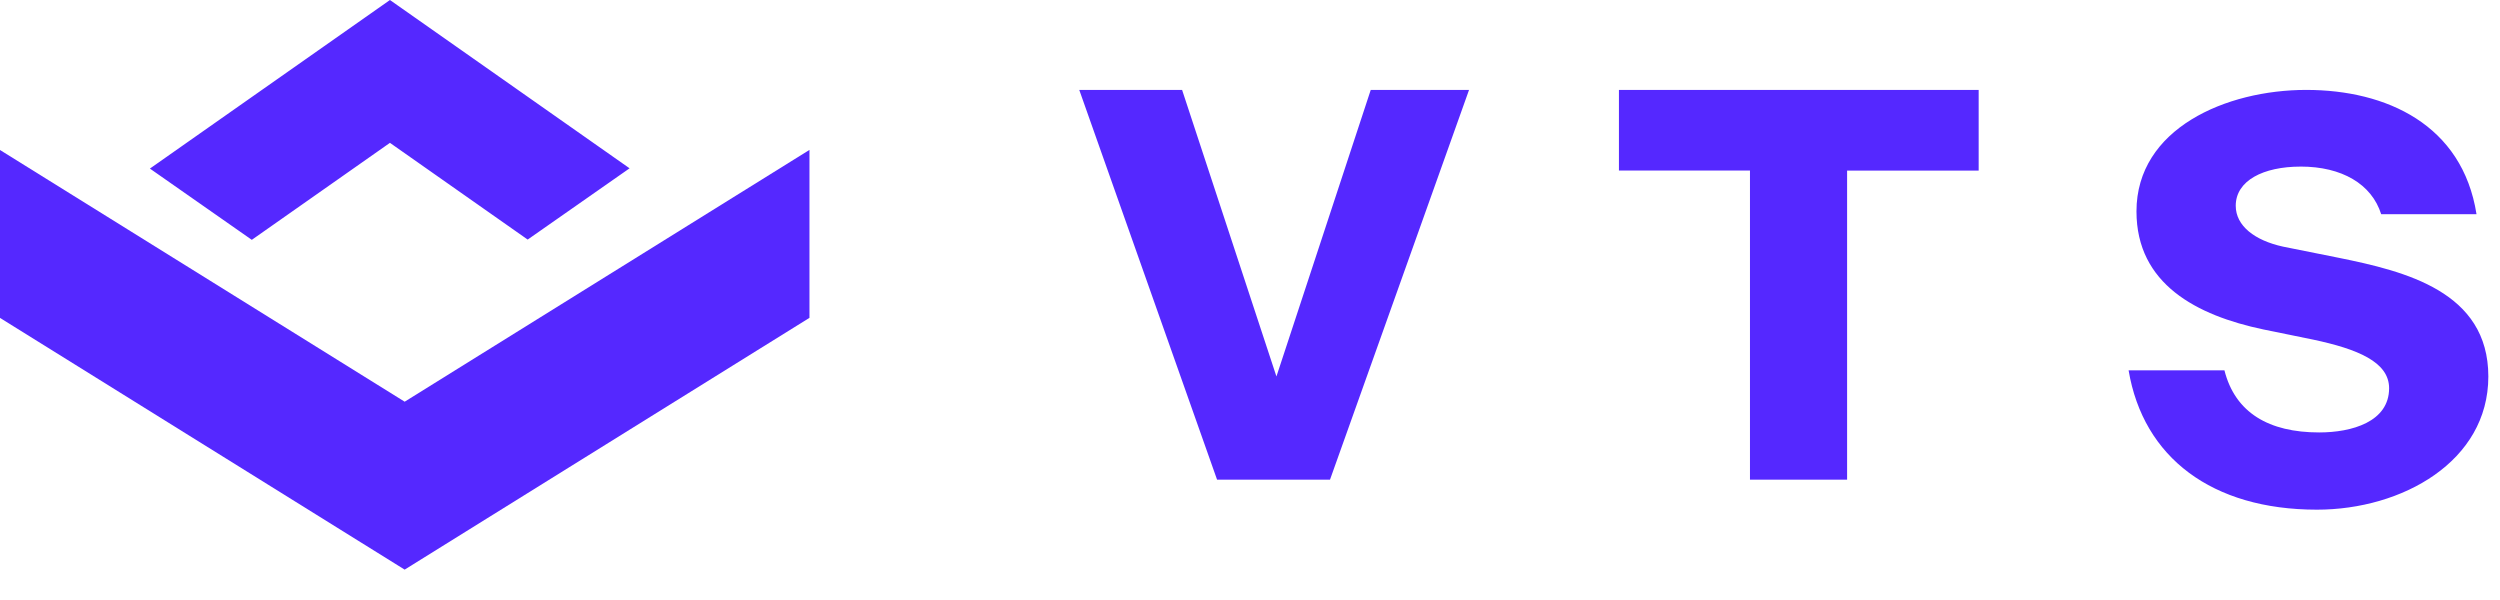
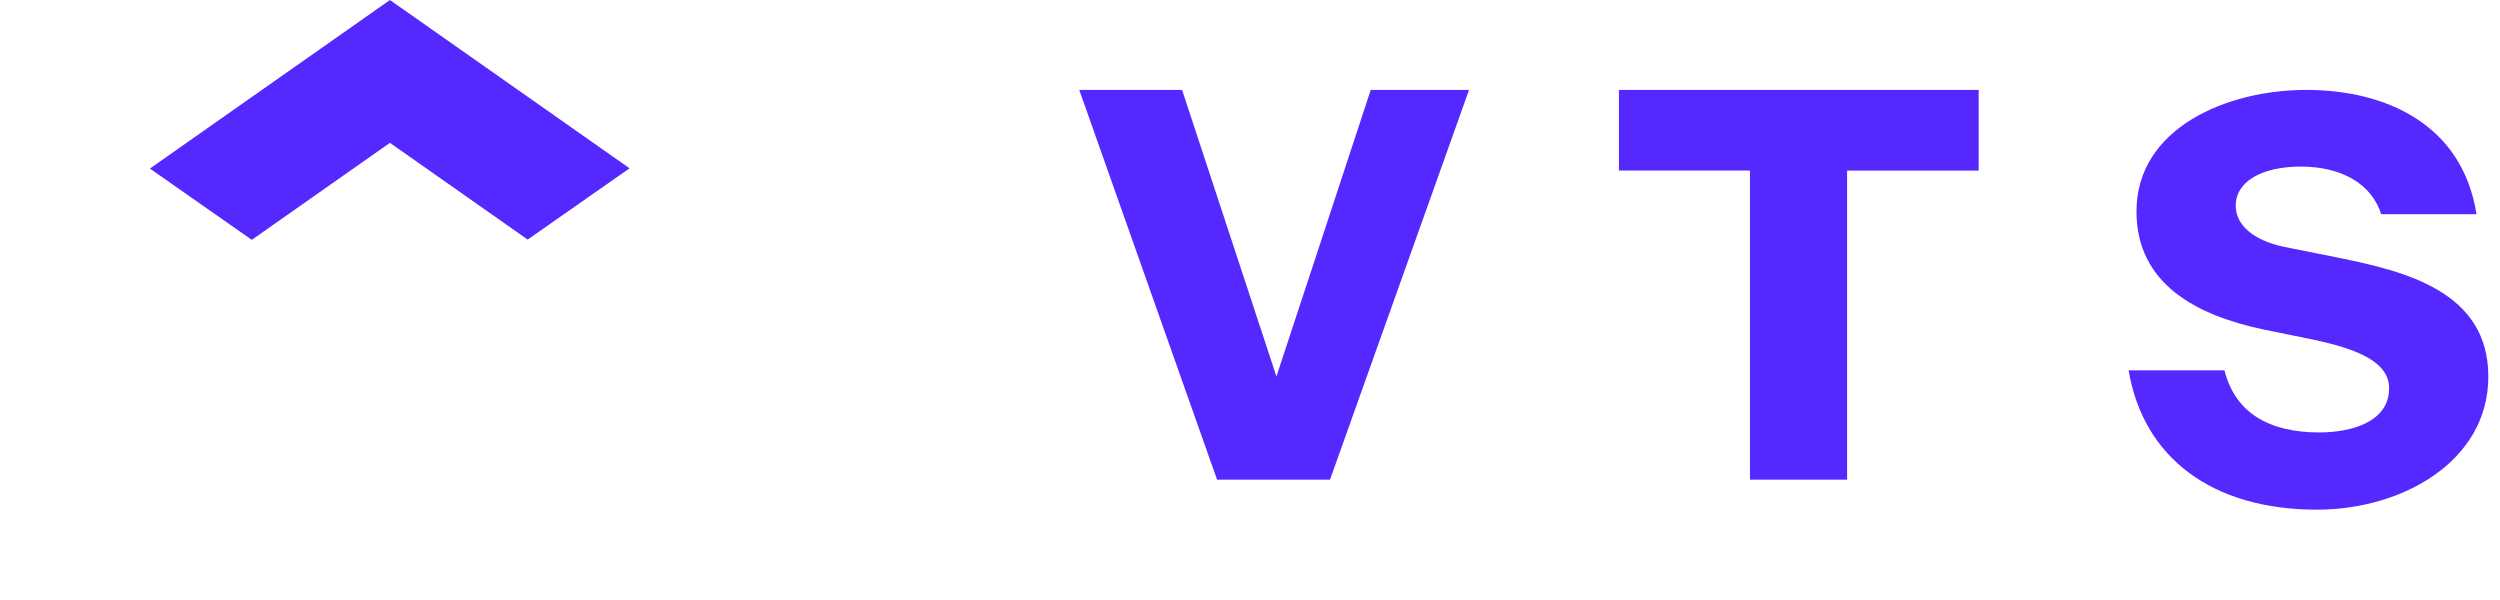
<svg xmlns="http://www.w3.org/2000/svg" fill="none" height="18" viewBox="0 0 75 18" width="75">
  <g fill="#5528ff" fill-rule="evenodd">
    <path d="m35.463 2.698 2.83 8.596 2.829-8.596h2.949l-4.171 11.692h-3.388l-4.134-11.692zm17.036 2.419h-3.931v-2.419h10.792v2.42h-3.947v9.272h-2.914zm16.518-.119c-1.117 0-1.945.42-1.945 1.175 0 .605.575 1.042 1.42 1.226l1.675.336c1.98.403 4.483 1.007 4.483 3.56 0 2.55-2.588 3.995-5.142 3.995-3.147 0-5.21-1.562-5.65-4.18h2.875c.322 1.275 1.337 1.863 2.842 1.863.981 0 2.098-.32 2.098-1.326 0-.79-.947-1.176-2.284-1.46l-1.489-.304c-1.996-.42-3.806-1.36-3.806-3.542 0-2.485 2.69-3.644 5.092-3.644s4.686 1.041 5.109 3.728h-2.86c-.287-.907-1.183-1.428-2.418-1.428m-57.319-.712 4.132 2.902 3.057-2.138-7.189-5.049-.01.007-7.191 5.05 3.057 2.138 4.134-2.903z" />
-     <path d="m12.14 12.051-12.14-7.551v5.037l12.14 7.552.002-.002 12.142-7.552v-5.038l-12.142 7.553z" />
  </g>
</svg>